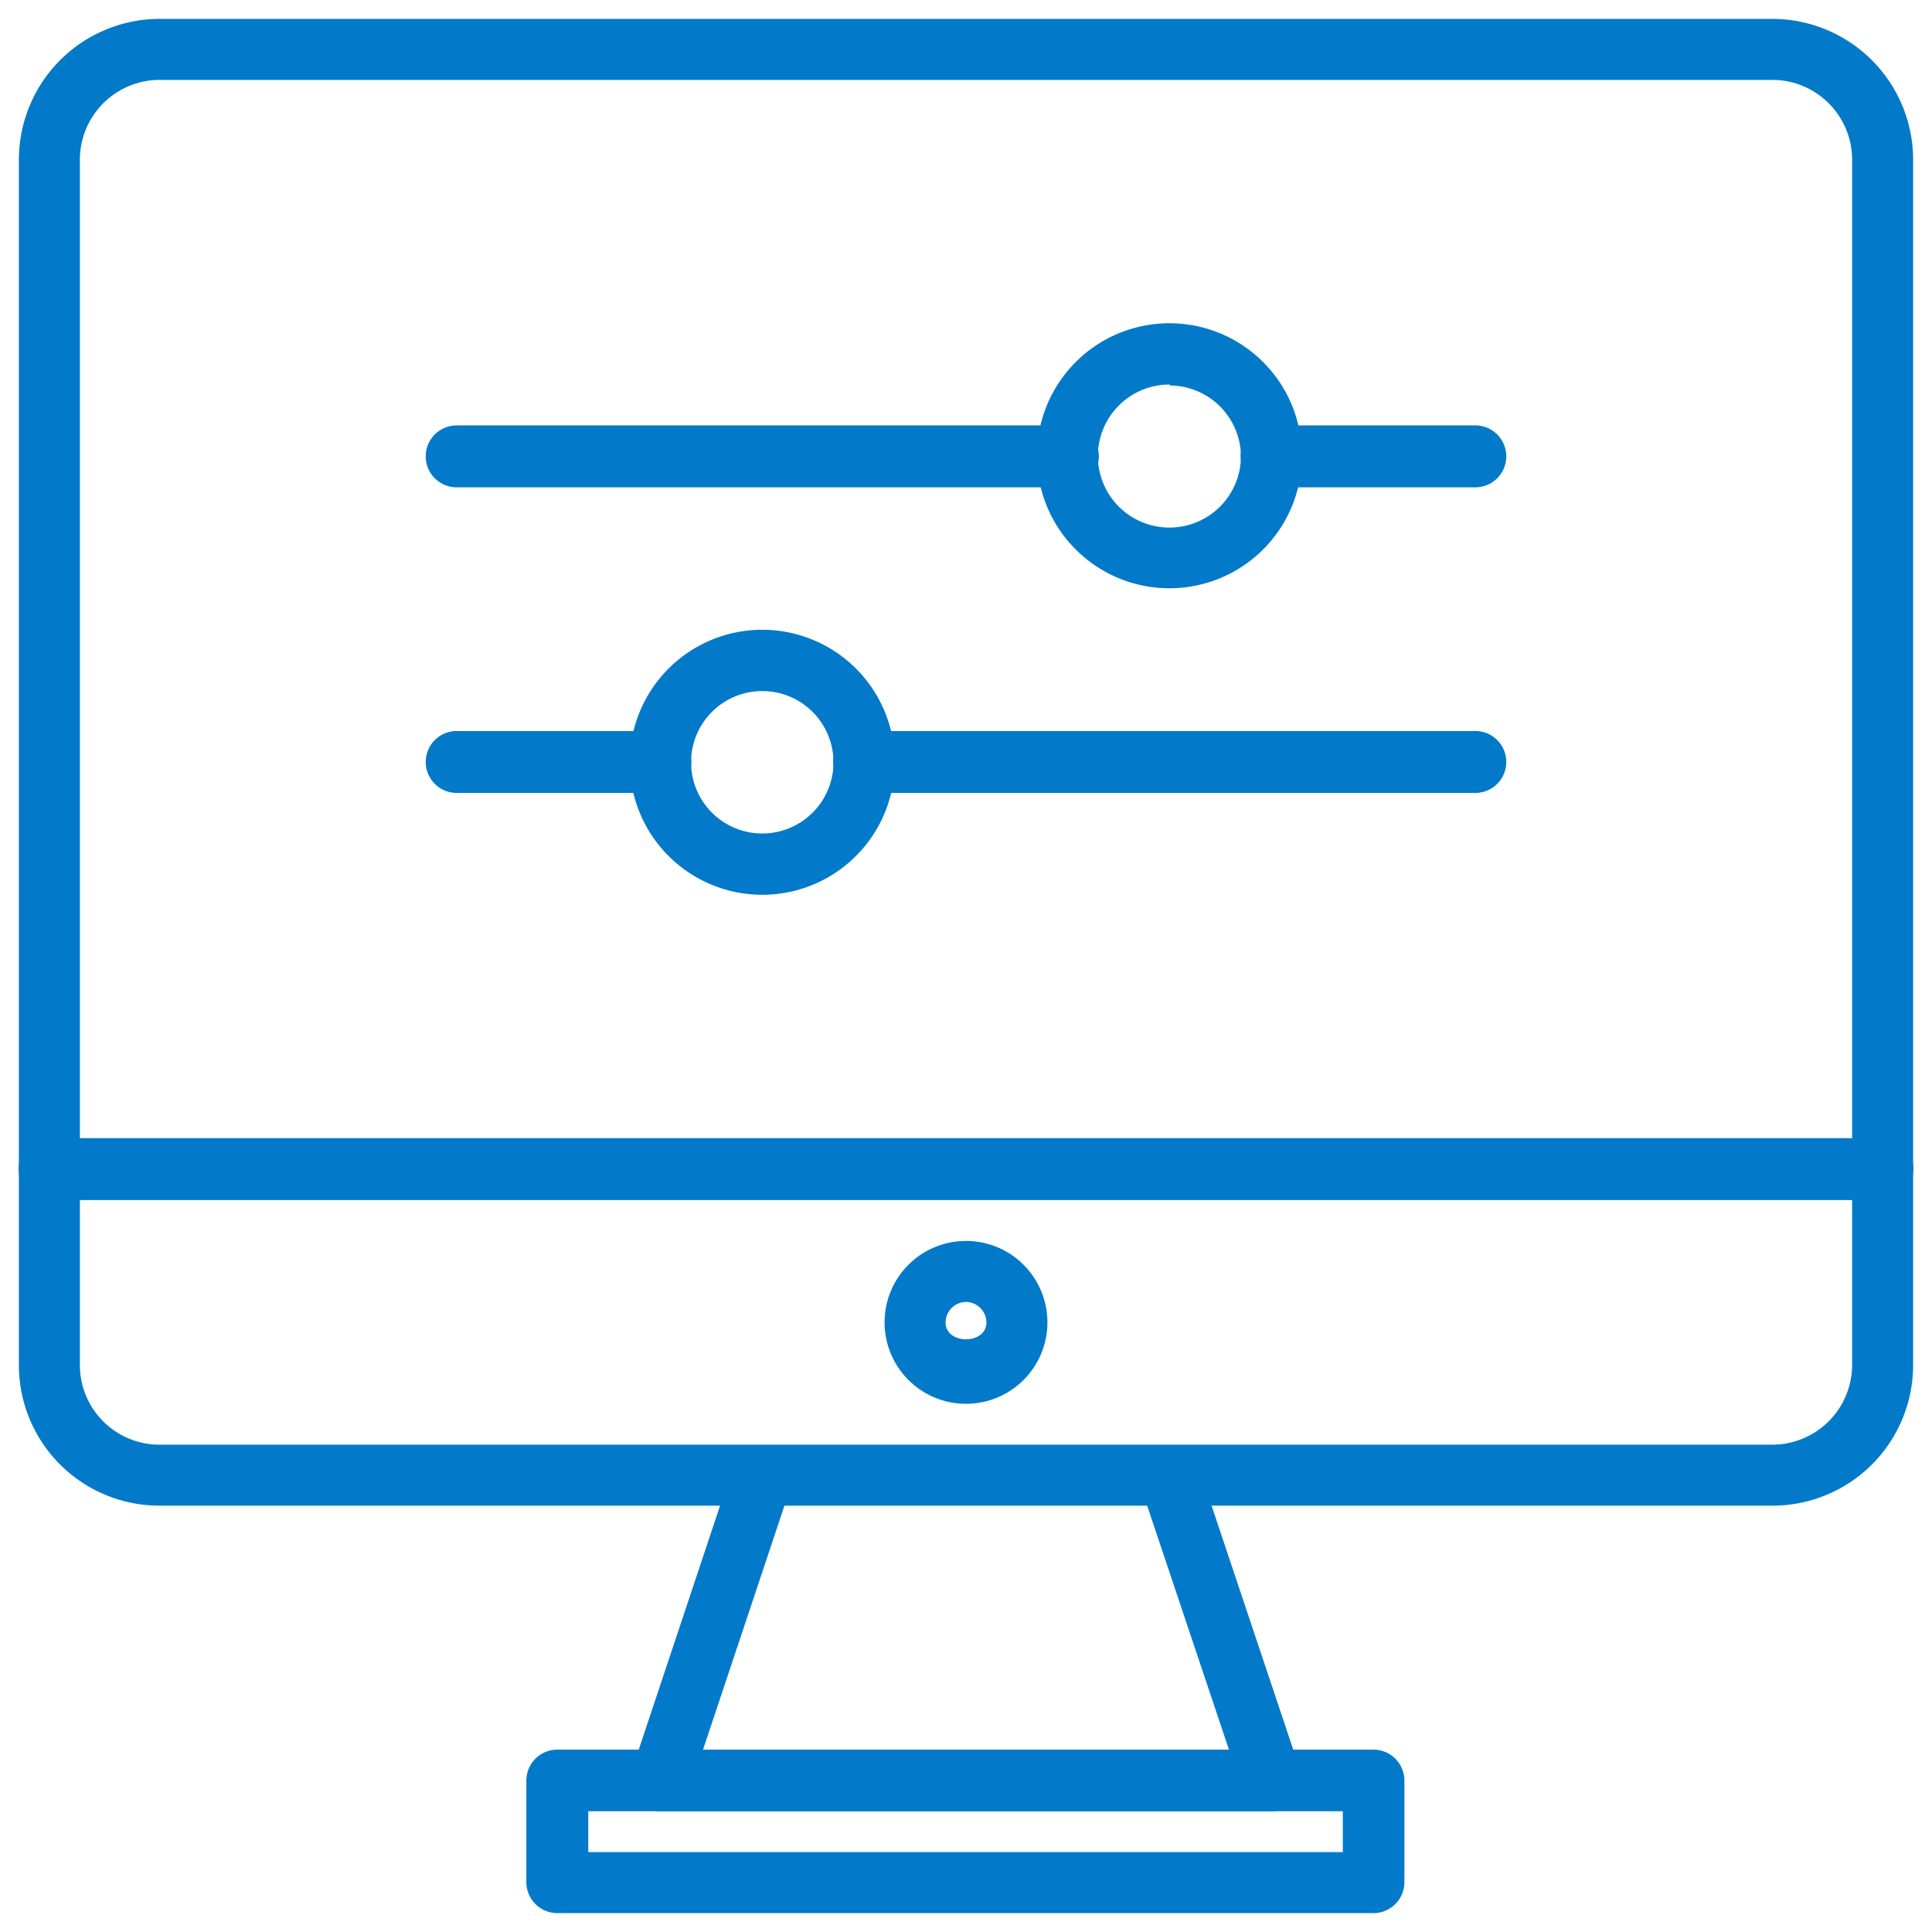
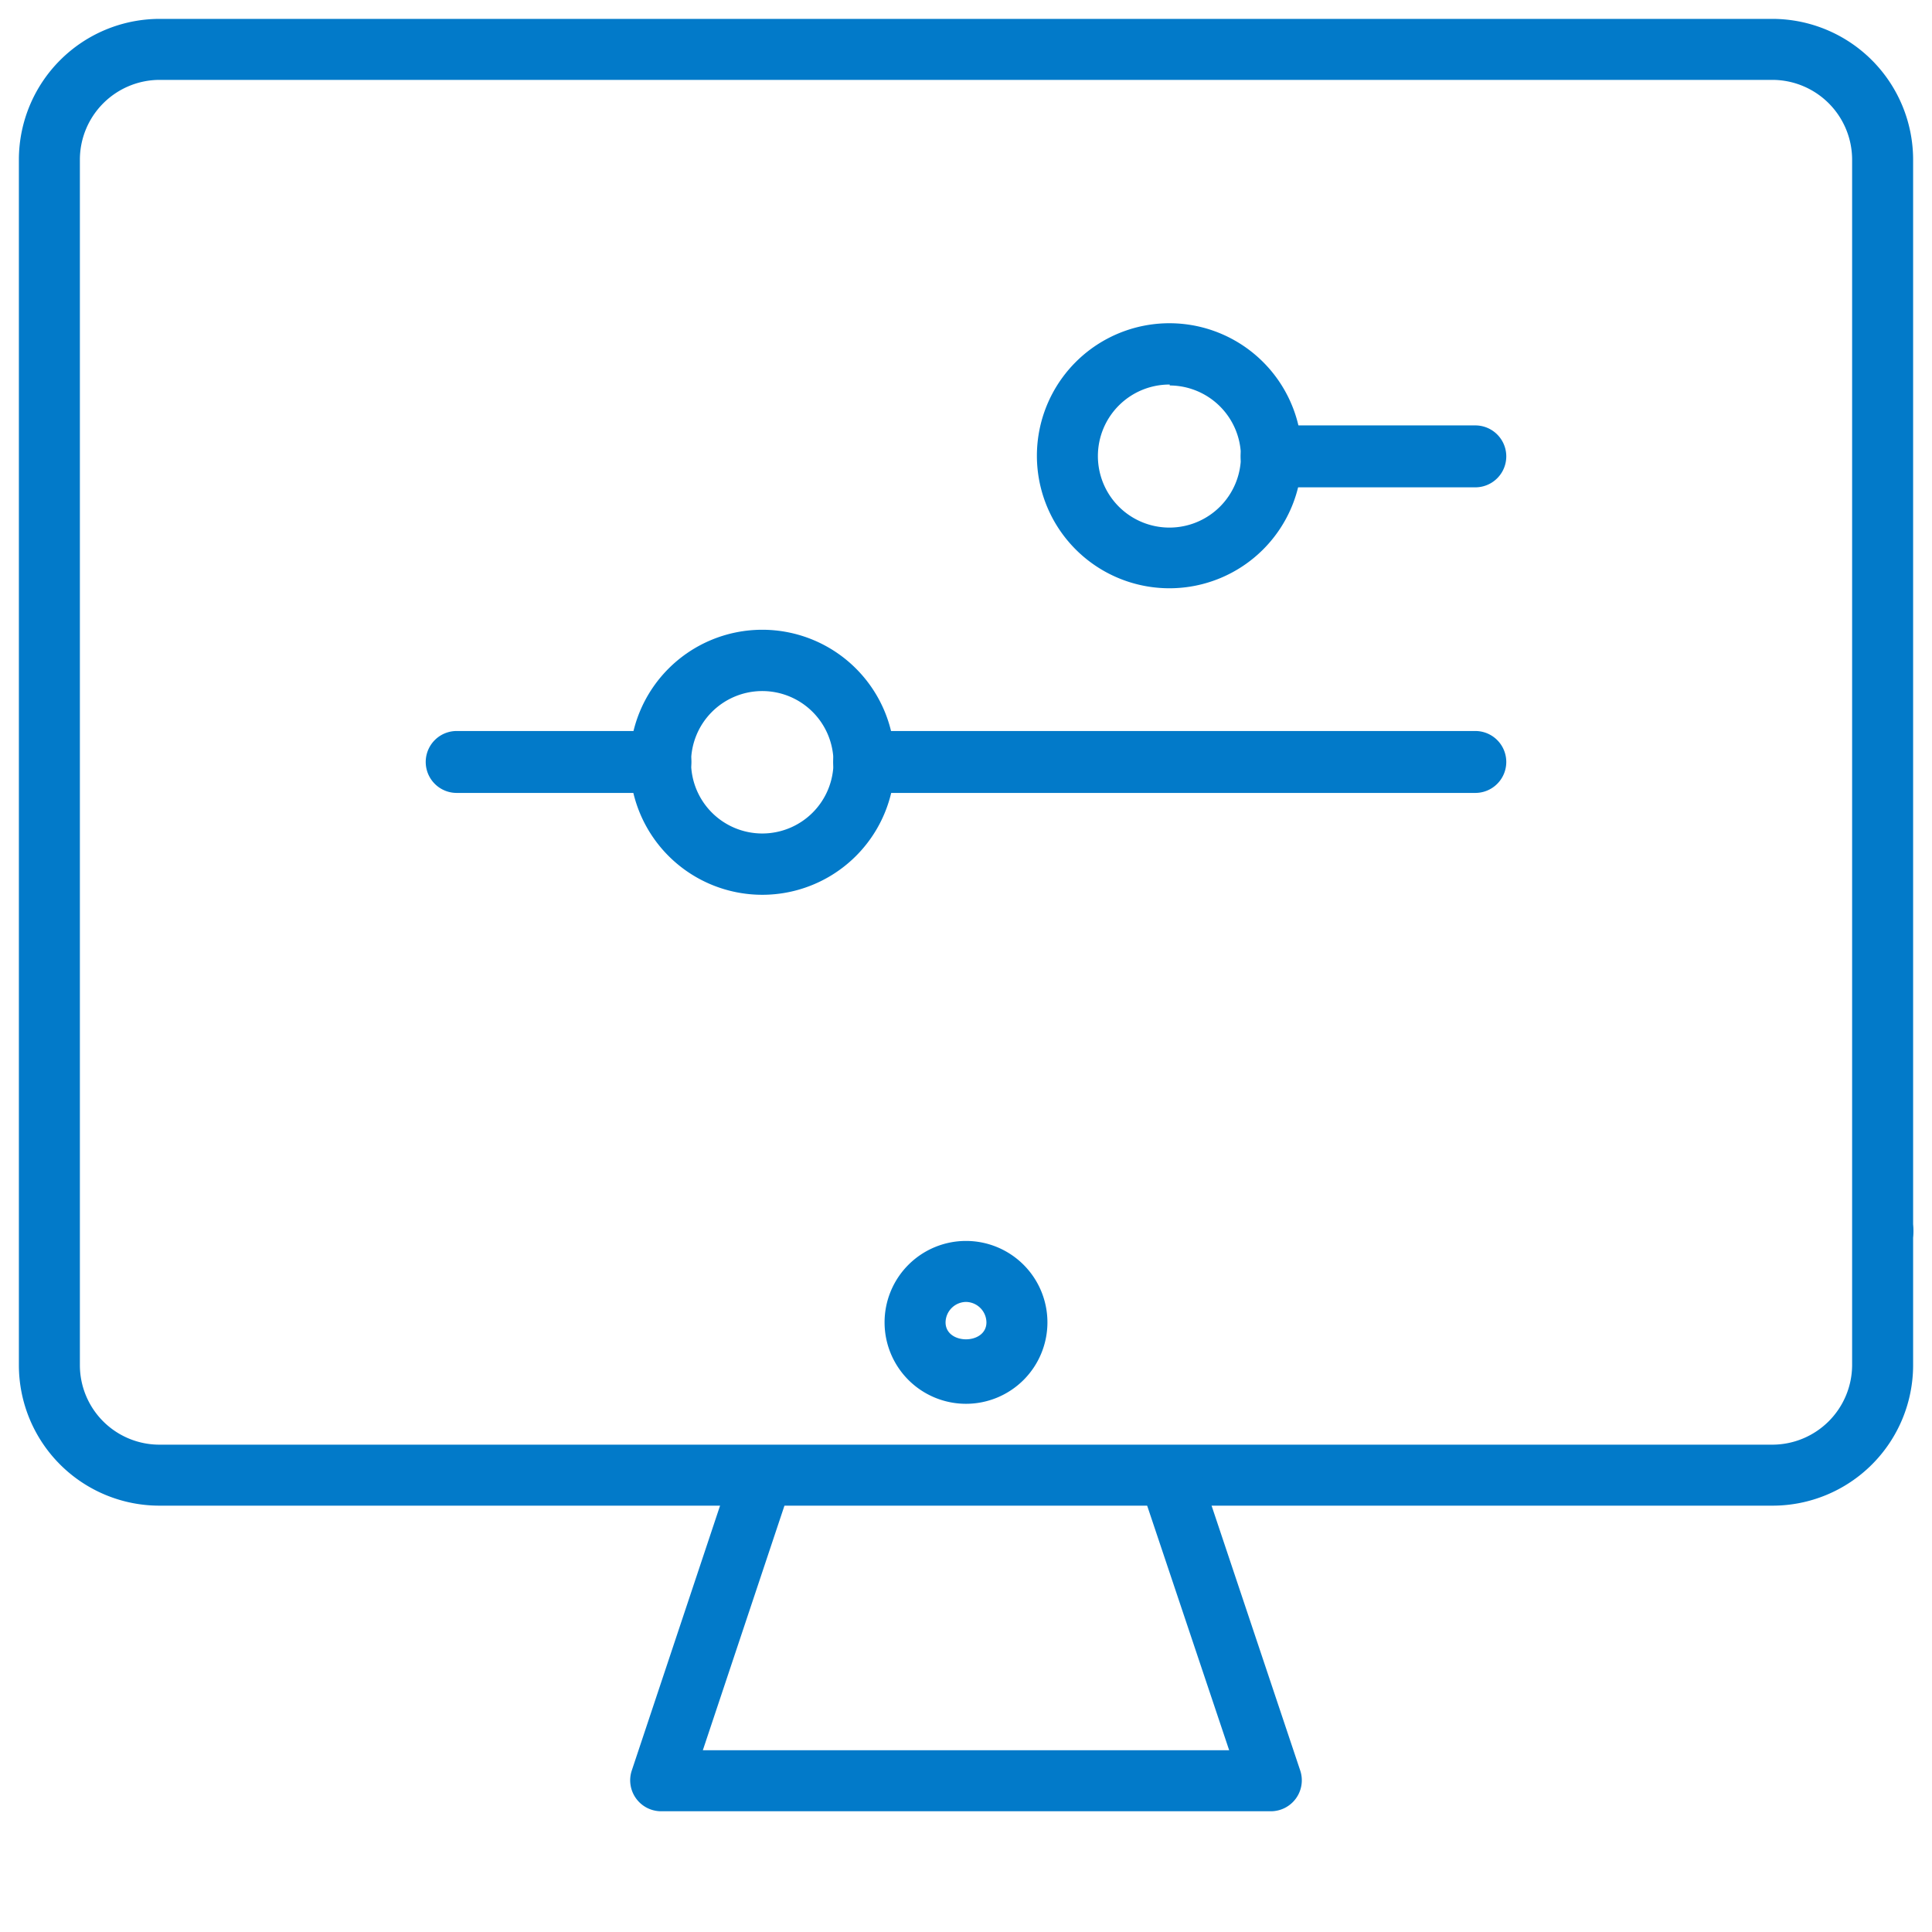
<svg xmlns="http://www.w3.org/2000/svg" id="ICONS" viewBox="0 0 62.4 62.4">
  <defs>
    <style>.cls-1{fill:#027ac9;}</style>
  </defs>
  <path class="cls-1" d="M57.25,48.63H5.15A4.54,4.54,0,0,1,.61,44.09V5.15A4.55,4.55,0,0,1,5.15.61h52.1a4.55,4.55,0,0,1,4.54,4.54V44.09A4.54,4.54,0,0,1,57.25,48.63ZM5.15,2.58A2.58,2.58,0,0,0,2.58,5.15V44.09a2.57,2.57,0,0,0,2.57,2.57h52.1a2.58,2.58,0,0,0,2.57-2.57V5.15a2.58,2.58,0,0,0-2.57-2.57Z" />
-   <path class="cls-1" d="M44.36,61.79H18a1,1,0,0,1-1-1V57.51a1,1,0,0,1,1-1H44.36a1,1,0,0,1,1,1V60.8A1,1,0,0,1,44.36,61.79ZM19,59.82H43.37V58.5H19Z" />
-   <path class="cls-1" d="M60.8,38.76H1.6a1,1,0,1,1,0-2H60.8a1,1,0,1,1,0,2Z" />
+   <path class="cls-1" d="M60.8,38.76H1.6H60.8a1,1,0,1,1,0,2Z" />
  <path class="cls-1" d="M41.07,58.5H21.33a1,1,0,0,1-.93-1.3l3.29-9.87a1,1,0,0,1,1.87.63L22.7,56.53h17L36.84,48a1,1,0,0,1,.63-1.25,1,1,0,0,1,1.24.62L42,57.2a1,1,0,0,1-.93,1.3Z" />
  <path class="cls-1" d="M31.2,45.34a2.63,2.63,0,1,1,2.63-2.63A2.63,2.63,0,0,1,31.2,45.34Zm0-3.29a.67.67,0,0,0-.66.66c0,.73,1.32.73,1.32,0A.67.67,0,0,0,31.2,42.05Z" />
  <path class="cls-1" d="M47.65,25.61H27.91a1,1,0,1,1,0-2H47.65a1,1,0,0,1,0,2Z" />
  <path class="cls-1" d="M21.33,25.61H14.75a1,1,0,0,1,0-2h6.58a1,1,0,1,1,0,2Z" />
  <path class="cls-1" d="M47.65,15.74H41.07a1,1,0,1,1,0-2h6.58a1,1,0,0,1,0,2Z" />
-   <path class="cls-1" d="M34.49,15.74H14.75a1,1,0,0,1,0-2H34.49a1,1,0,1,1,0,2Z" />
  <path class="cls-1" d="M37.78,19a4.28,4.28,0,1,1,4.27-4.28A4.28,4.28,0,0,1,37.78,19Zm0-6.58a2.31,2.31,0,1,0,2.3,2.3A2.31,2.31,0,0,0,37.78,12.45Z" />
  <path class="cls-1" d="M24.62,28.9a4.28,4.28,0,1,1,4.28-4.28A4.28,4.28,0,0,1,24.62,28.9Zm0-6.58a2.3,2.3,0,1,0,2.3,2.3A2.3,2.3,0,0,0,24.62,22.32Z" />
</svg>